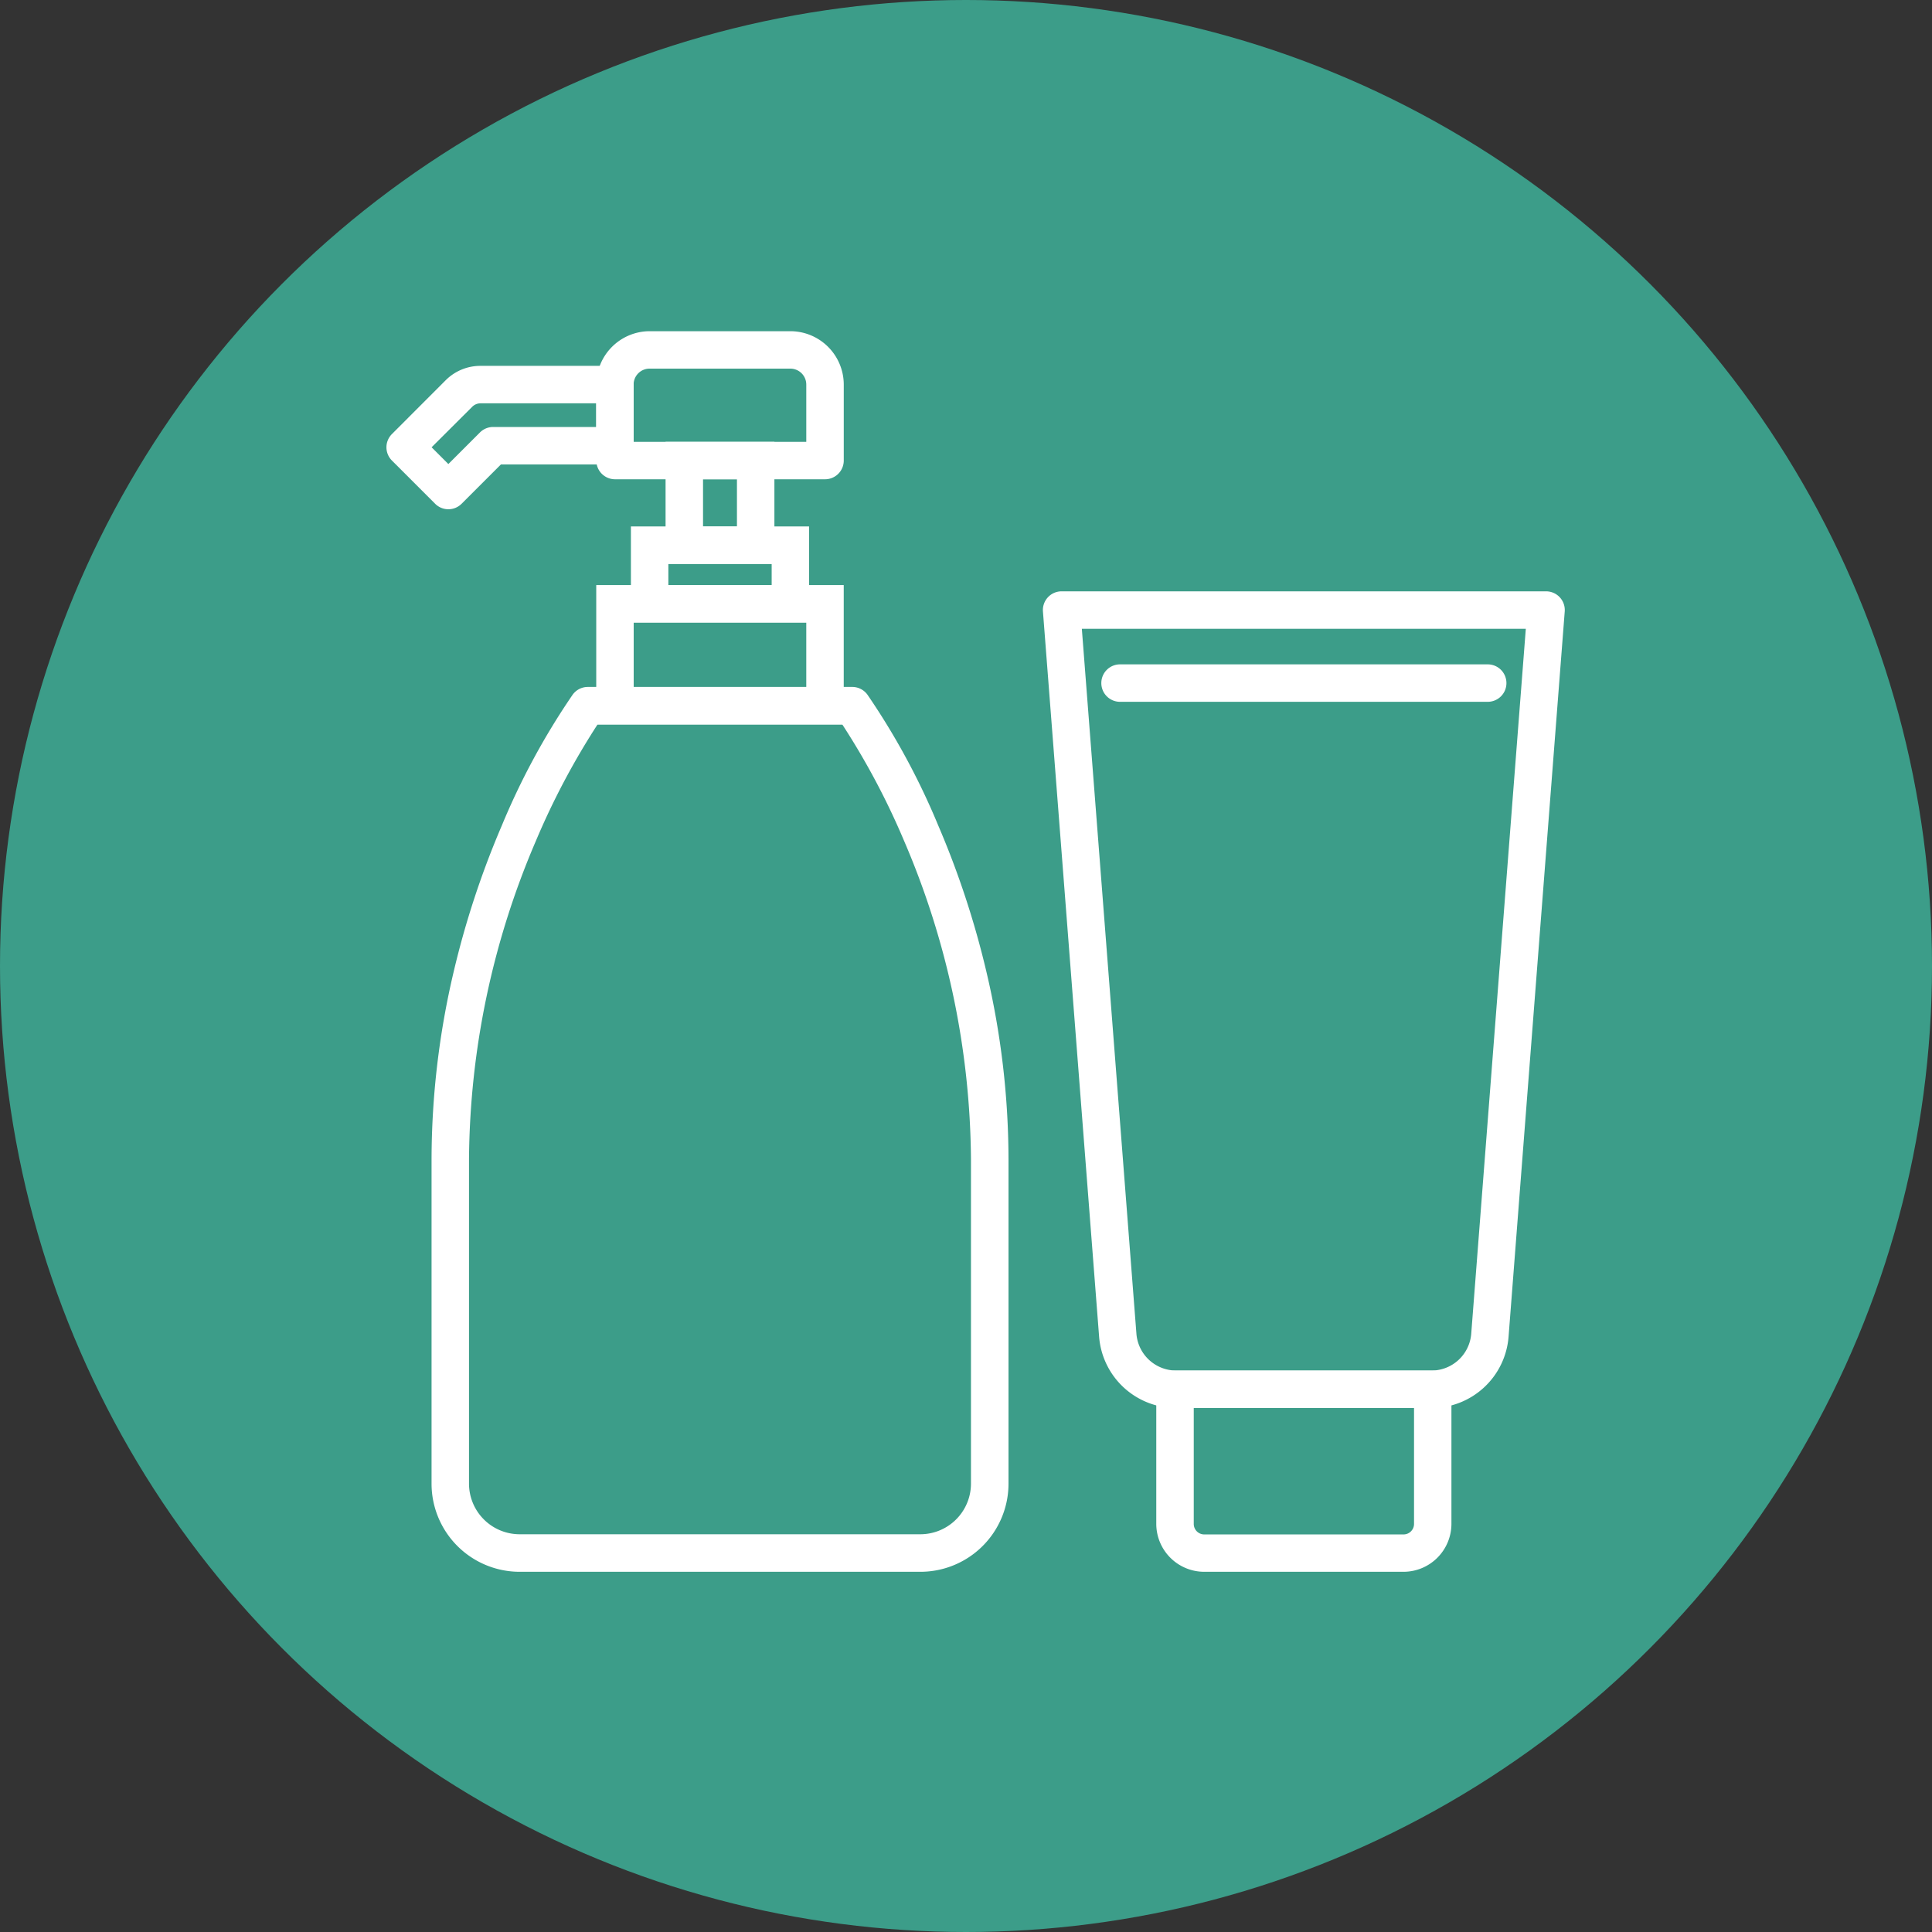
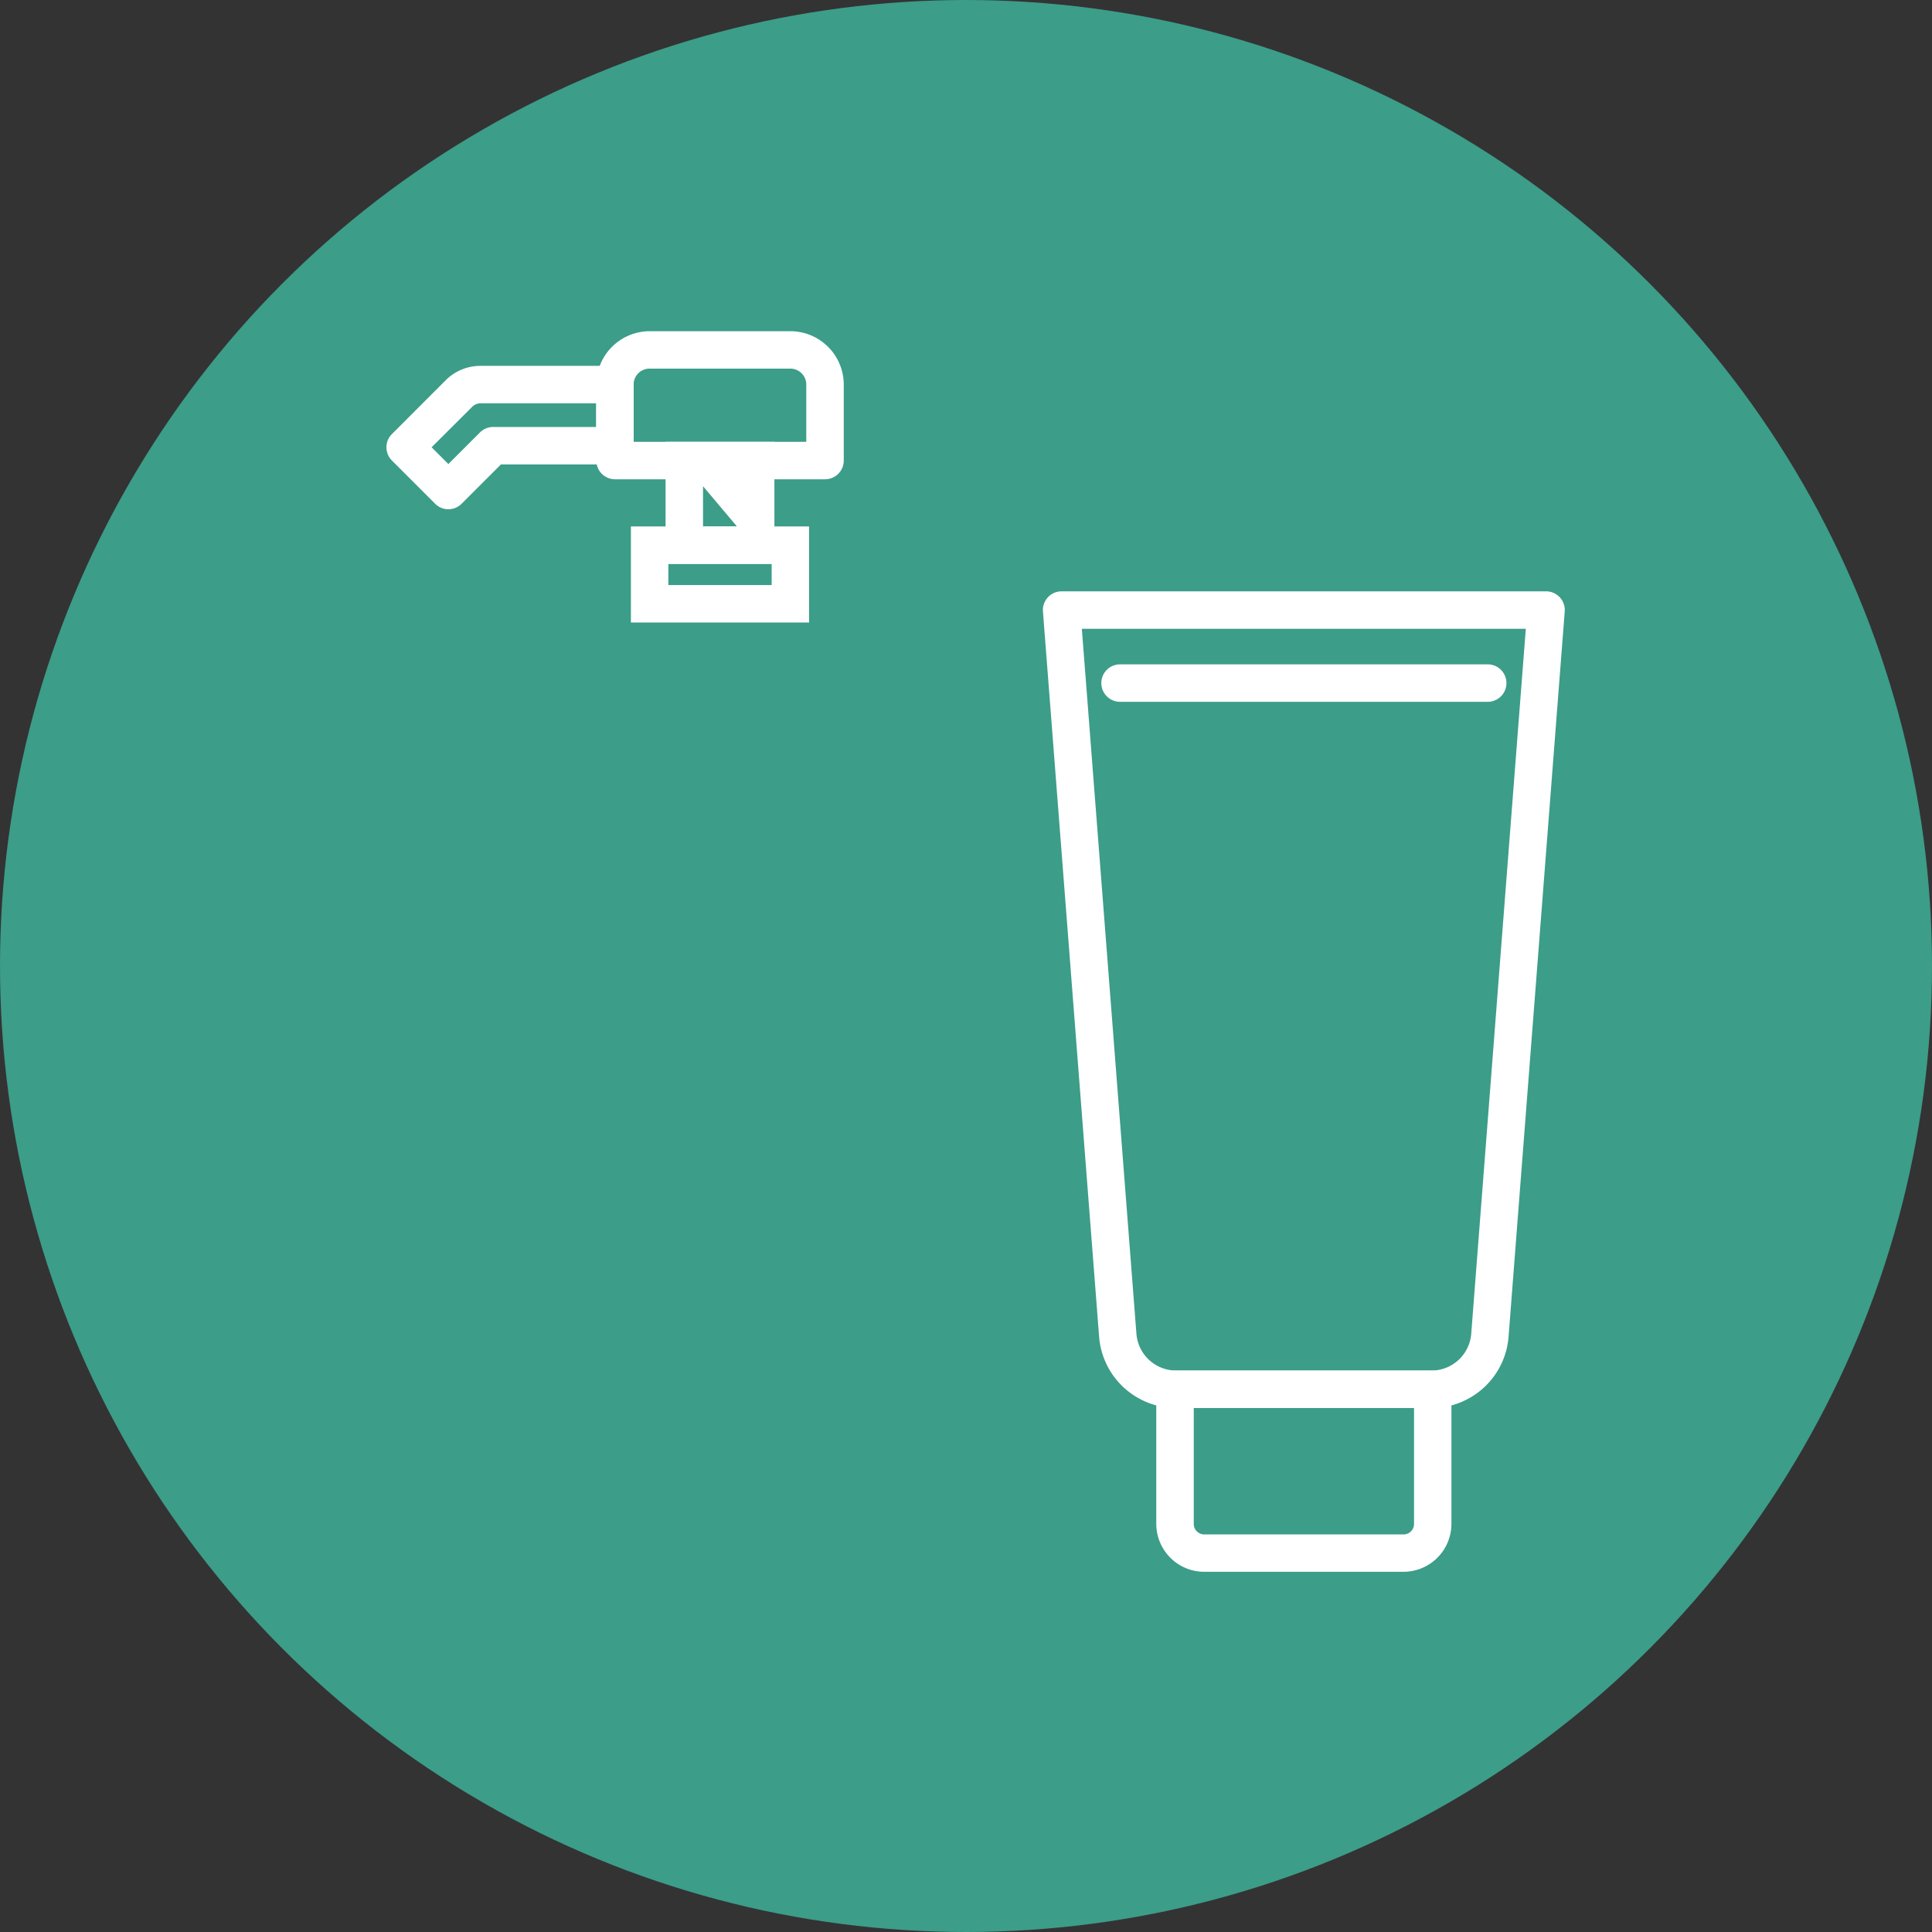
<svg xmlns="http://www.w3.org/2000/svg" width="70" height="70" viewBox="0 0 70 70">
  <rect x="0" y="0" width="70" height="70" fill="#333333" stroke="none" />
  <g id="icon_shampoo" transform="translate(-750 -50)">
    <circle id="楕円形_13" data-name="楕円形 13" cx="35" cy="35" r="35" transform="translate(750 50)" fill="#3c9d89" />
    <g id="グループ_42" data-name="グループ 42" transform="translate(-1859 191.378)">
-       <path id="パス_59" data-name="パス 59" d="M9.275,28.5h9.587a.678.678,0,0,1,.547.278,25.988,25.988,0,0,1,2.565,4.737,32.108,32.108,0,0,1,1.748,5.308,29.766,29.766,0,0,1,.8,6.782V57.369a3.194,3.194,0,0,1-3.191,3.191H6.809a3.194,3.194,0,0,1-3.191-3.191V45.607a29.766,29.766,0,0,1,.8-6.782,32.108,32.108,0,0,1,1.748-5.308,25.989,25.989,0,0,1,2.565-4.737A.678.678,0,0,1,9.275,28.5ZM18.5,29.86H9.632a27.041,27.041,0,0,0-2.239,4.231A29.731,29.731,0,0,0,4.975,45.607V57.369A1.836,1.836,0,0,0,6.809,59.2H21.328a1.836,1.836,0,0,0,1.834-1.834V45.607a29.735,29.735,0,0,0-2.434-11.555A26.881,26.881,0,0,0,18.5,29.86Z" transform="translate(2621.018 -144.989)" fill="#fff" />
-       <path id="パス_66" data-name="パス 66" d="M-1.5-1.5H7.467V3.551H-1.5ZM6.11-.143H-.143V2.194H6.11Z" transform="translate(2632.103 -118.68)" fill="#fff" />
      <path id="パス_67" data-name="パス 67" d="M-1.5-1.5H4.955V1.981H-1.5ZM3.6-.143H-.143V.624H3.6Z" transform="translate(2633.359 -120.804)" fill="#fff" />
-       <path id="パス_68" data-name="パス 68" d="M-1.5-1.5H2.443V2.923H-1.5ZM1.086-.143H-.143V1.566H1.086Z" transform="translate(2634.615 -123.87)" fill="#fff" />
+       <path id="パス_68" data-name="パス 68" d="M-1.5-1.5H2.443V2.923H-1.5ZH-.143V1.566H1.086Z" transform="translate(2634.615 -123.87)" fill="#fff" />
      <path id="パス_60" data-name="パス 60" d="M25.1,5.365h-7.61a.678.678,0,0,1-.678-.678V1.934A1.937,1.937,0,0,1,18.743,0h5.1a1.937,1.937,0,0,1,1.934,1.934V4.686A.678.678,0,0,1,25.1,5.365ZM18.166,4.008h6.253V1.934a.578.578,0,0,0-.578-.578h-5.1a.578.578,0,0,0-.578.578Z" transform="translate(2613.794 -129.378)" fill="#fff" />
      <path id="パス_61" data-name="パス 61" d="M2.245,7.972a.676.676,0,0,1-.48-.2L.2,6.207a.678.678,0,0,1,0-.959L2.146,3.3a1.775,1.775,0,0,1,1.263-.523H8.281a.678.678,0,0,1,.678.678V5.671a.678.678,0,0,1-.678.678H4.149L2.725,7.773A.676.676,0,0,1,2.245,7.972ZM1.638,5.727l.607.607L3.388,5.191a.678.678,0,0,1,.48-.2H7.6V4.134H3.409a.427.427,0,0,0-.3.126Z" transform="translate(2623 -130.899)" fill="#fff" />
      <path id="パス_63" data-name="パス 63" d="M70.628,90.549H63.407a1.739,1.739,0,0,1-1.737-1.737V83.936a.678.678,0,0,1,.678-.678h9.338a.678.678,0,0,1,.678.678v4.876A1.739,1.739,0,0,1,70.628,90.549Zm-7.6-5.934v4.2a.38.38,0,0,0,.38.38h7.221a.38.38,0,0,0,.38-.38v-4.2Z" transform="translate(2589.224 -174.978)" fill="#fff" />
      <path id="パス_64" data-name="パス 64" d="M66.675,50.427H57.413a2.8,2.8,0,0,1-2.787-2.58L52.591,21.569a.678.678,0,0,1,.676-.731H70.82a.678.678,0,0,1,.676.731L69.461,47.848a2.8,2.8,0,0,1-2.787,2.58ZM54,22.195l1.978,25.548a1.445,1.445,0,0,0,1.434,1.327h9.262a1.445,1.445,0,0,0,1.434-1.327l1.978-25.548Z" transform="translate(2594.197 -140.791)" fill="#fff" />
      <path id="パス_69" data-name="パス 69" d="M12.5-.143H-.822A.678.678,0,0,1-1.5-.822.678.678,0,0,1-.822-1.5H12.5a.678.678,0,0,1,.678.678A.678.678,0,0,1,12.5-.143Z" transform="translate(2650.403 -115.807)" fill="#fff" />
    </g>
  </g>
</svg>